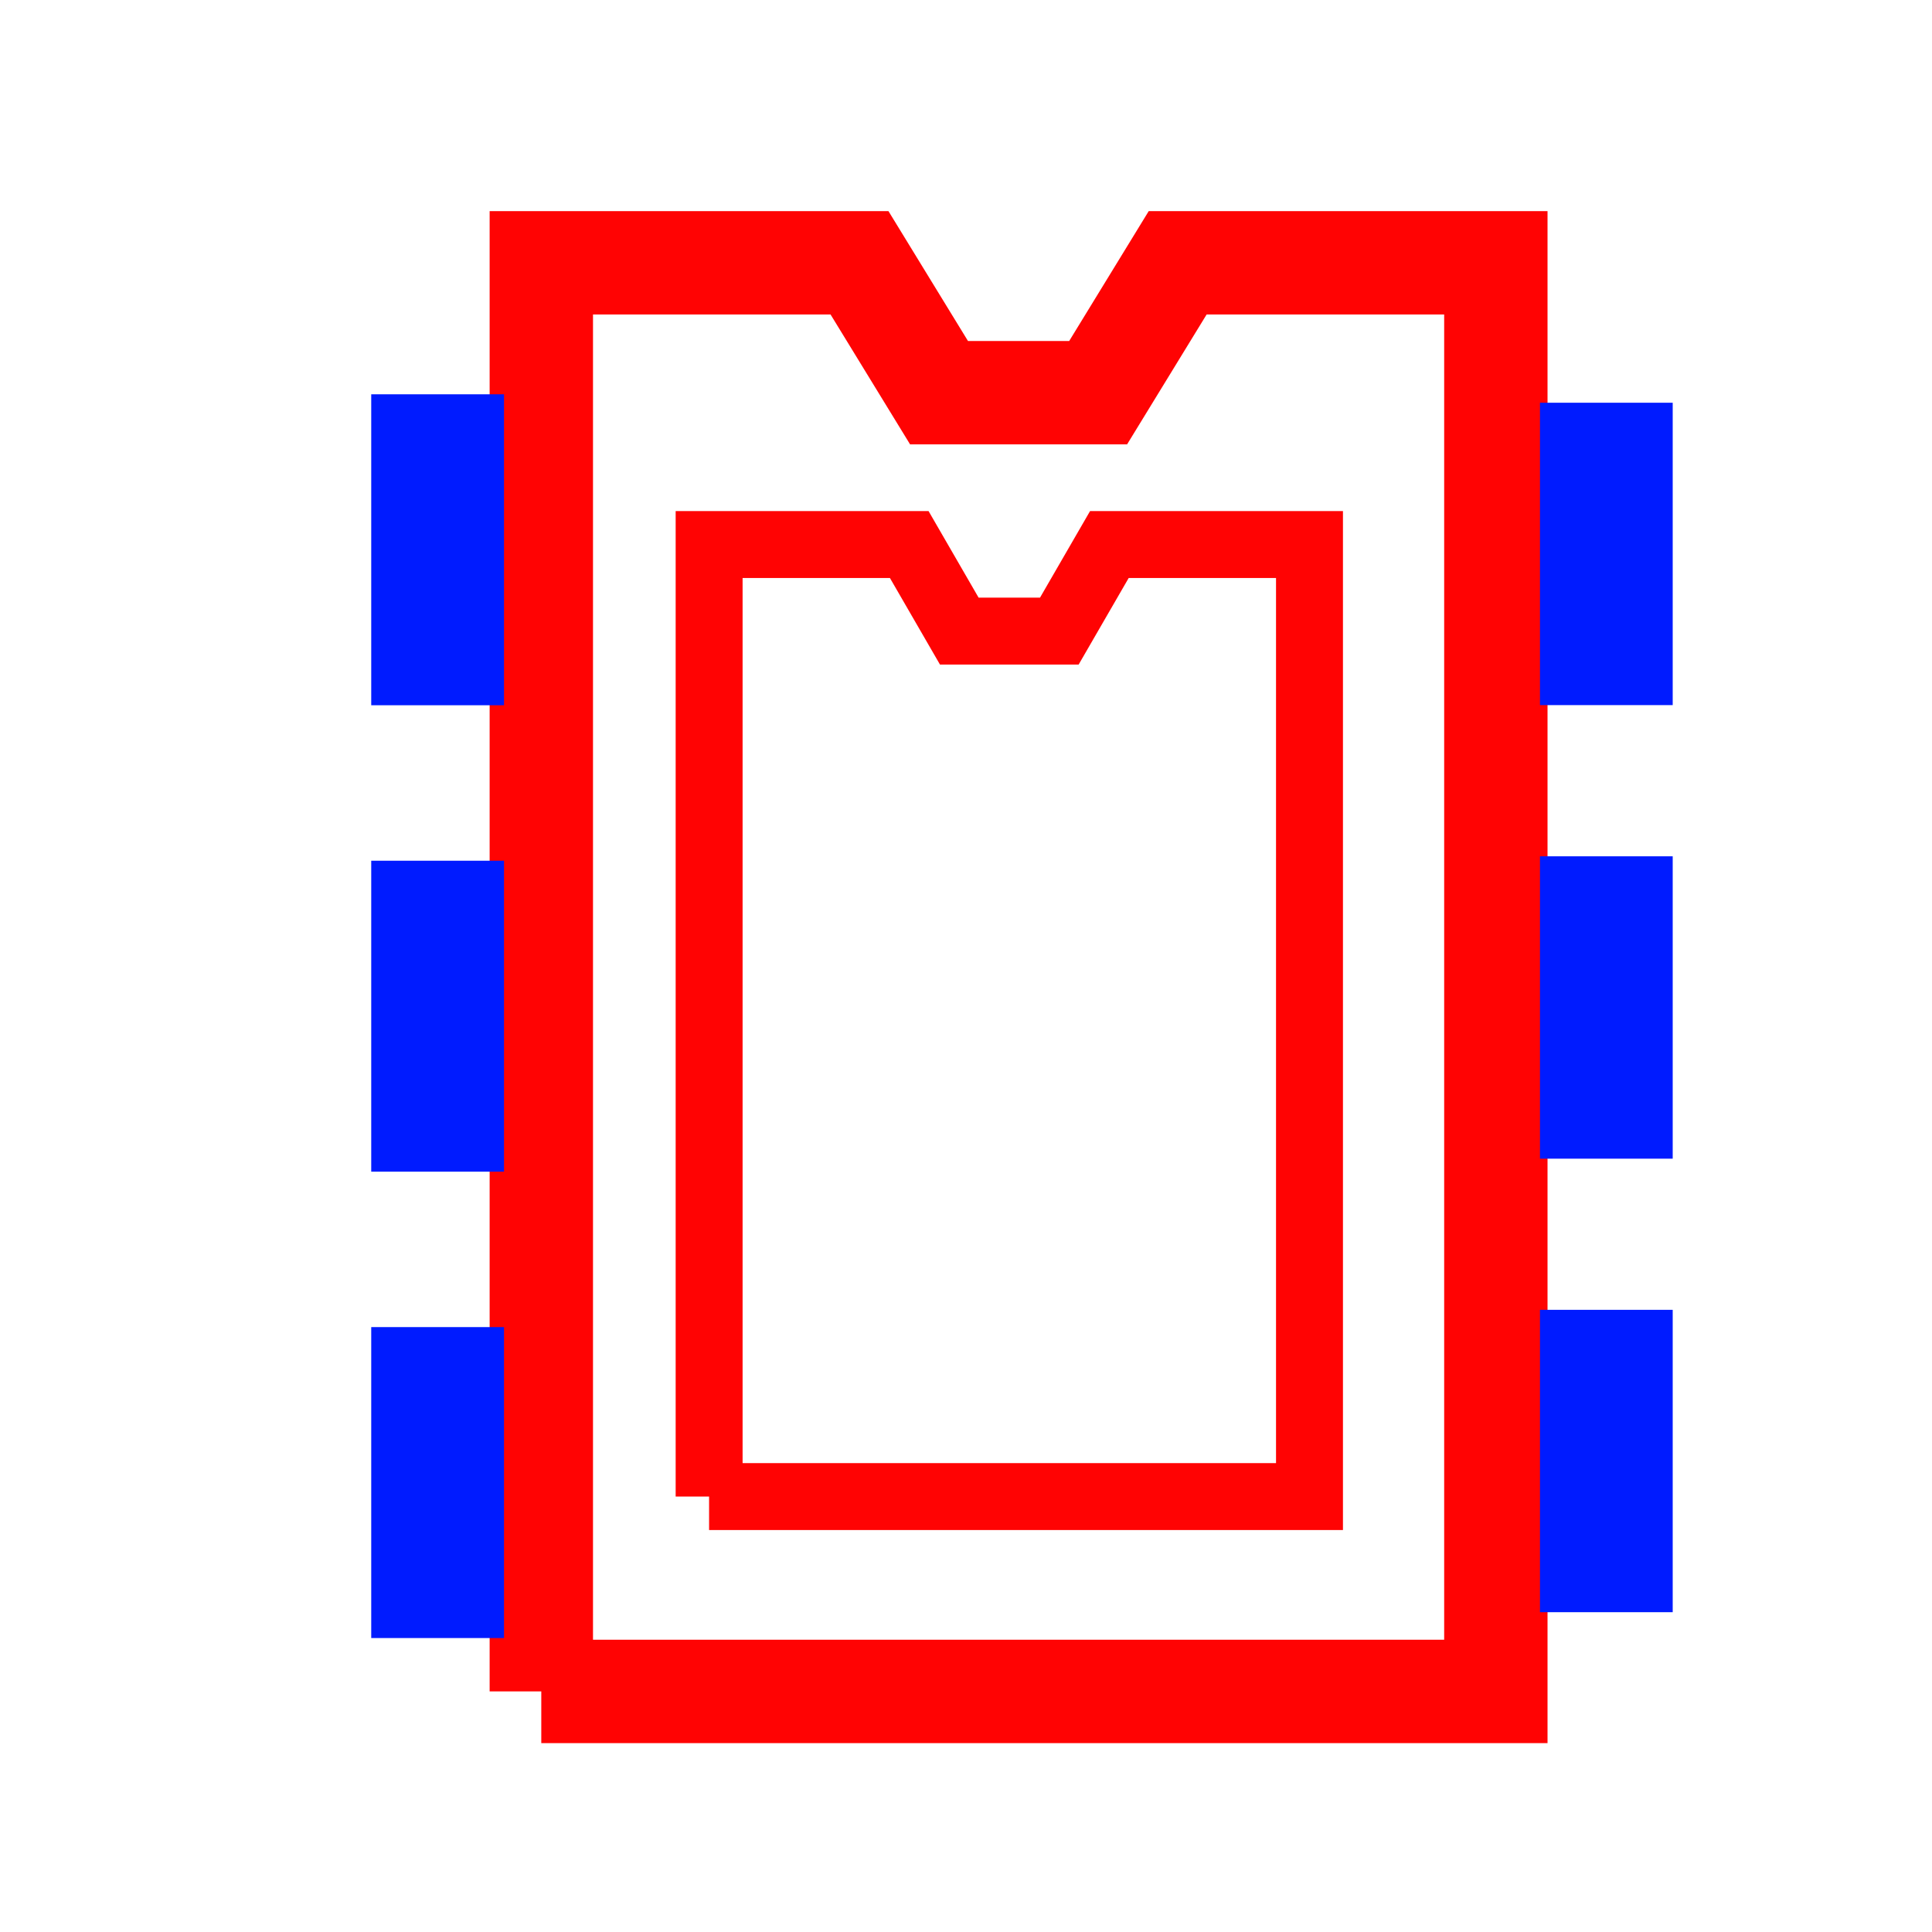
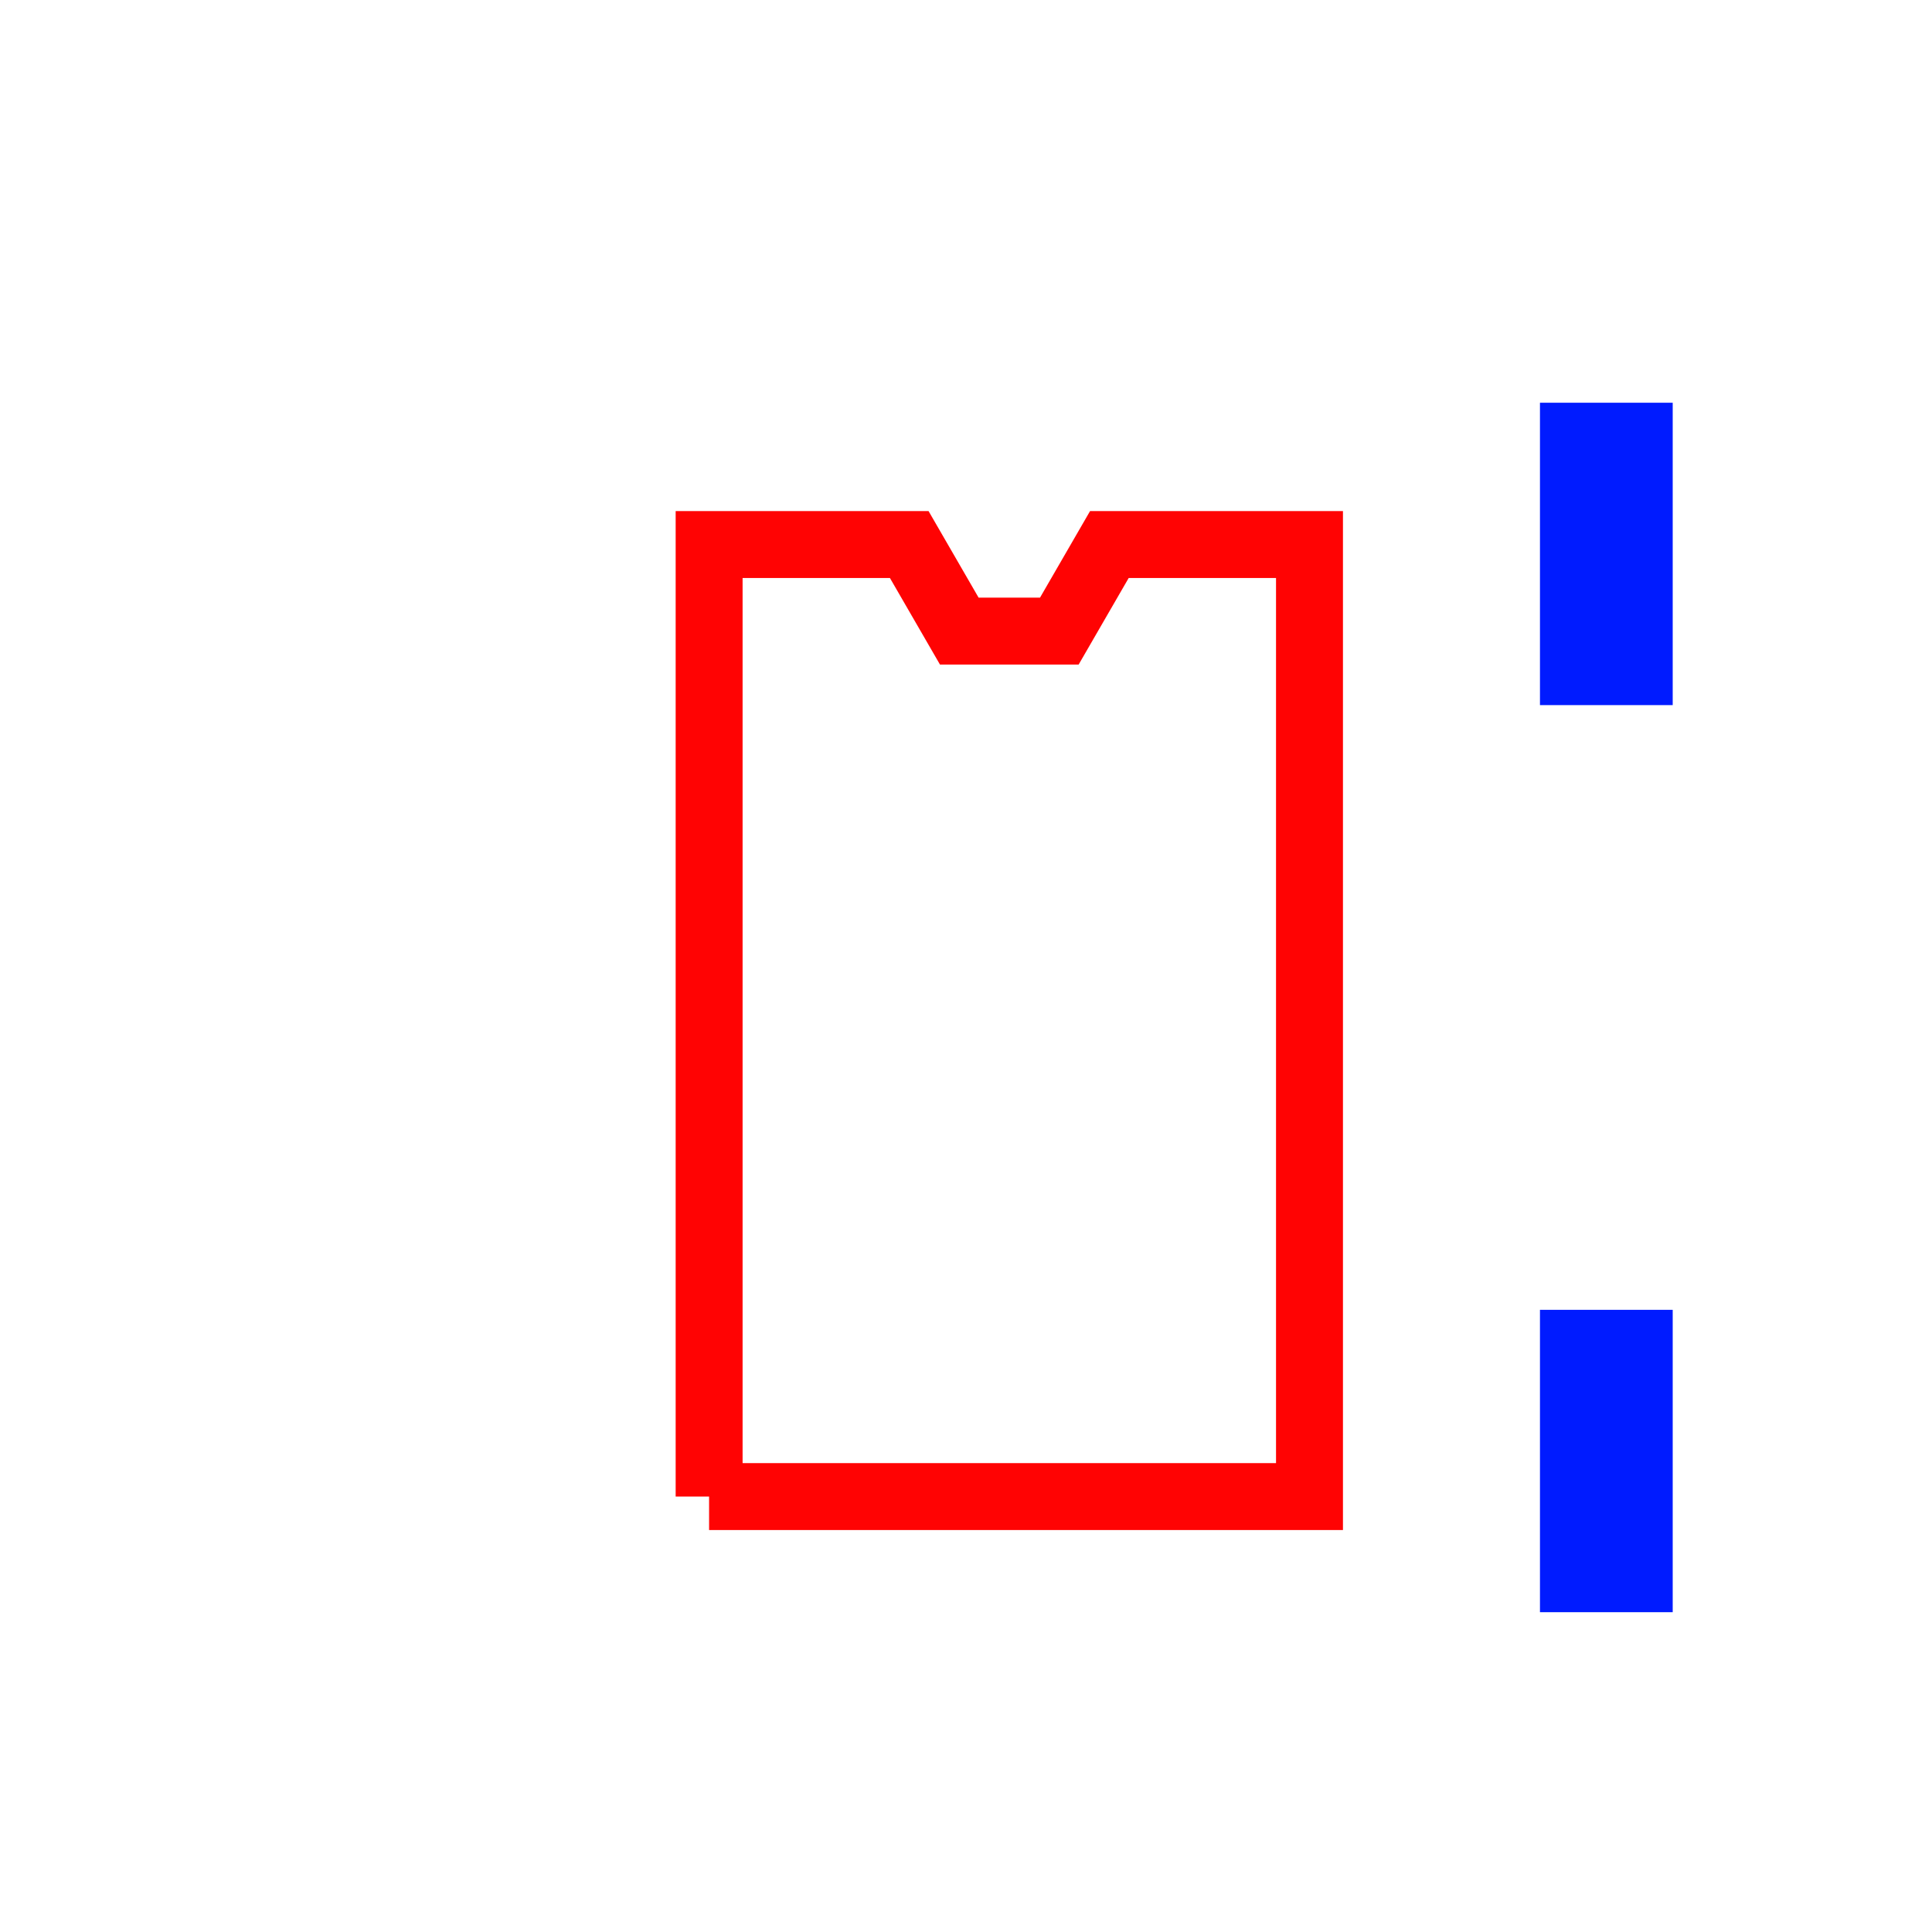
<svg xmlns="http://www.w3.org/2000/svg" height="48" width="48" version="1.1">
-   <path d="m13.448 42.023h23.716l-0-35.494h-7.905l-1.976 3.227h-3.953l-1.976-3.227h-7.905v35.494z" stroke="#ff0303" stroke-width="2.568" fill="none" />
  <g fill="#001bff" transform="matrix(1,0,0,1.164,1.2,-5.104)">
    <rect transform="matrix(8.5006e-8,-1,1,9.219e-8,0,0)" height="3.298" width="6.454" y="37.06" x="-19.435" />
-     <rect transform="matrix(8.5006e-8,-1,1,9.219e-8,0,0)" height="3.298" width="6.454" y="37.06" x="-29.116" />
    <rect transform="matrix(8.5006e-8,-1,1,9.219e-8,0,0)" height="3.298" width="6.454" y="37.06" x="-38.796" />
  </g>
  <g transform="matrix(1,0,0,1.197,0,-5.742)">
    <g fill="#001bff" transform="translate(-1.35)">
-       <rect transform="matrix(8.5008e-8,-1,1,9.2188e-8,0,0)" height="3.299" width="6.454" y="10.573" x="-19.435" />
-       <rect transform="matrix(8.5008e-8,-1,1,9.2188e-8,0,0)" height="3.299" width="6.454" y="10.573" x="-29.116" />
-       <rect transform="matrix(8.5008e-8,-1,1,9.2188e-8,0,0)" height="3.299" width="6.454" y="10.573" x="-38.796" />
-     </g>
+       </g>
  </g>
  <path d="m17.617 37.182h14.917l-0-23.653h-4.972l-1.243 2.15h-2.486l-1.243-2.15h-4.972v23.653z" stroke="#ff0303" stroke-width="1.663" fill="none" />
</svg>